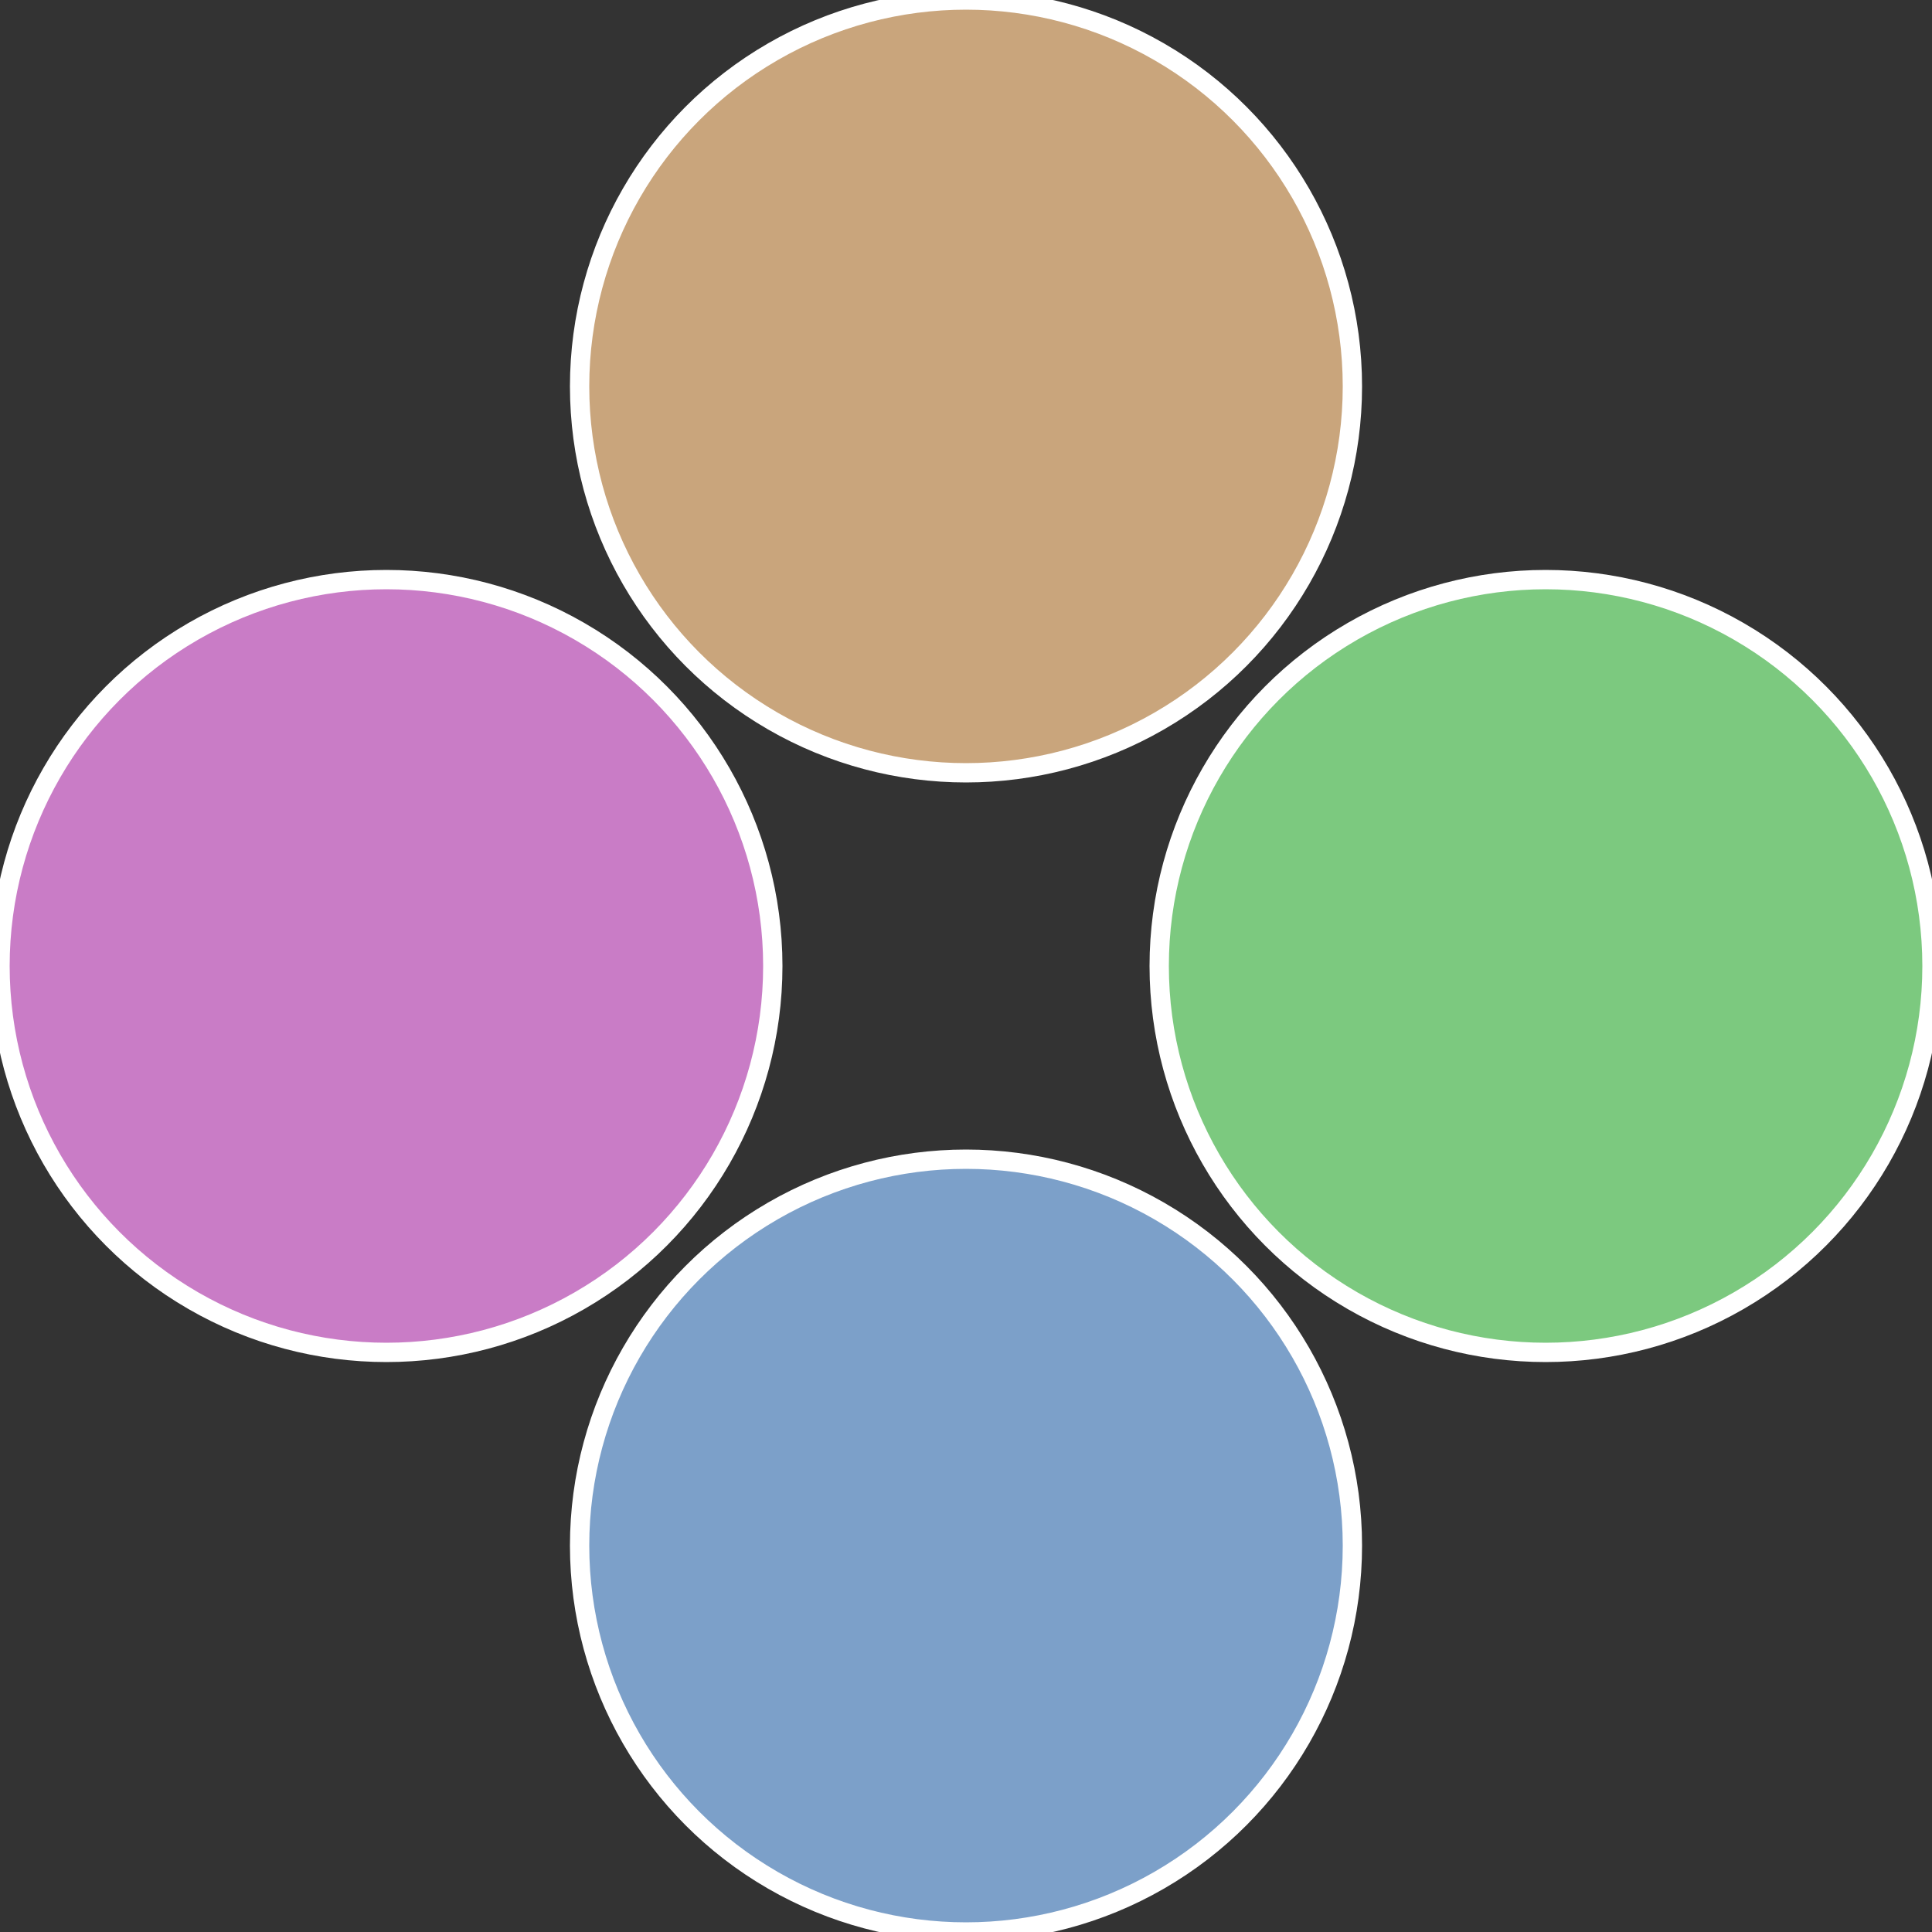
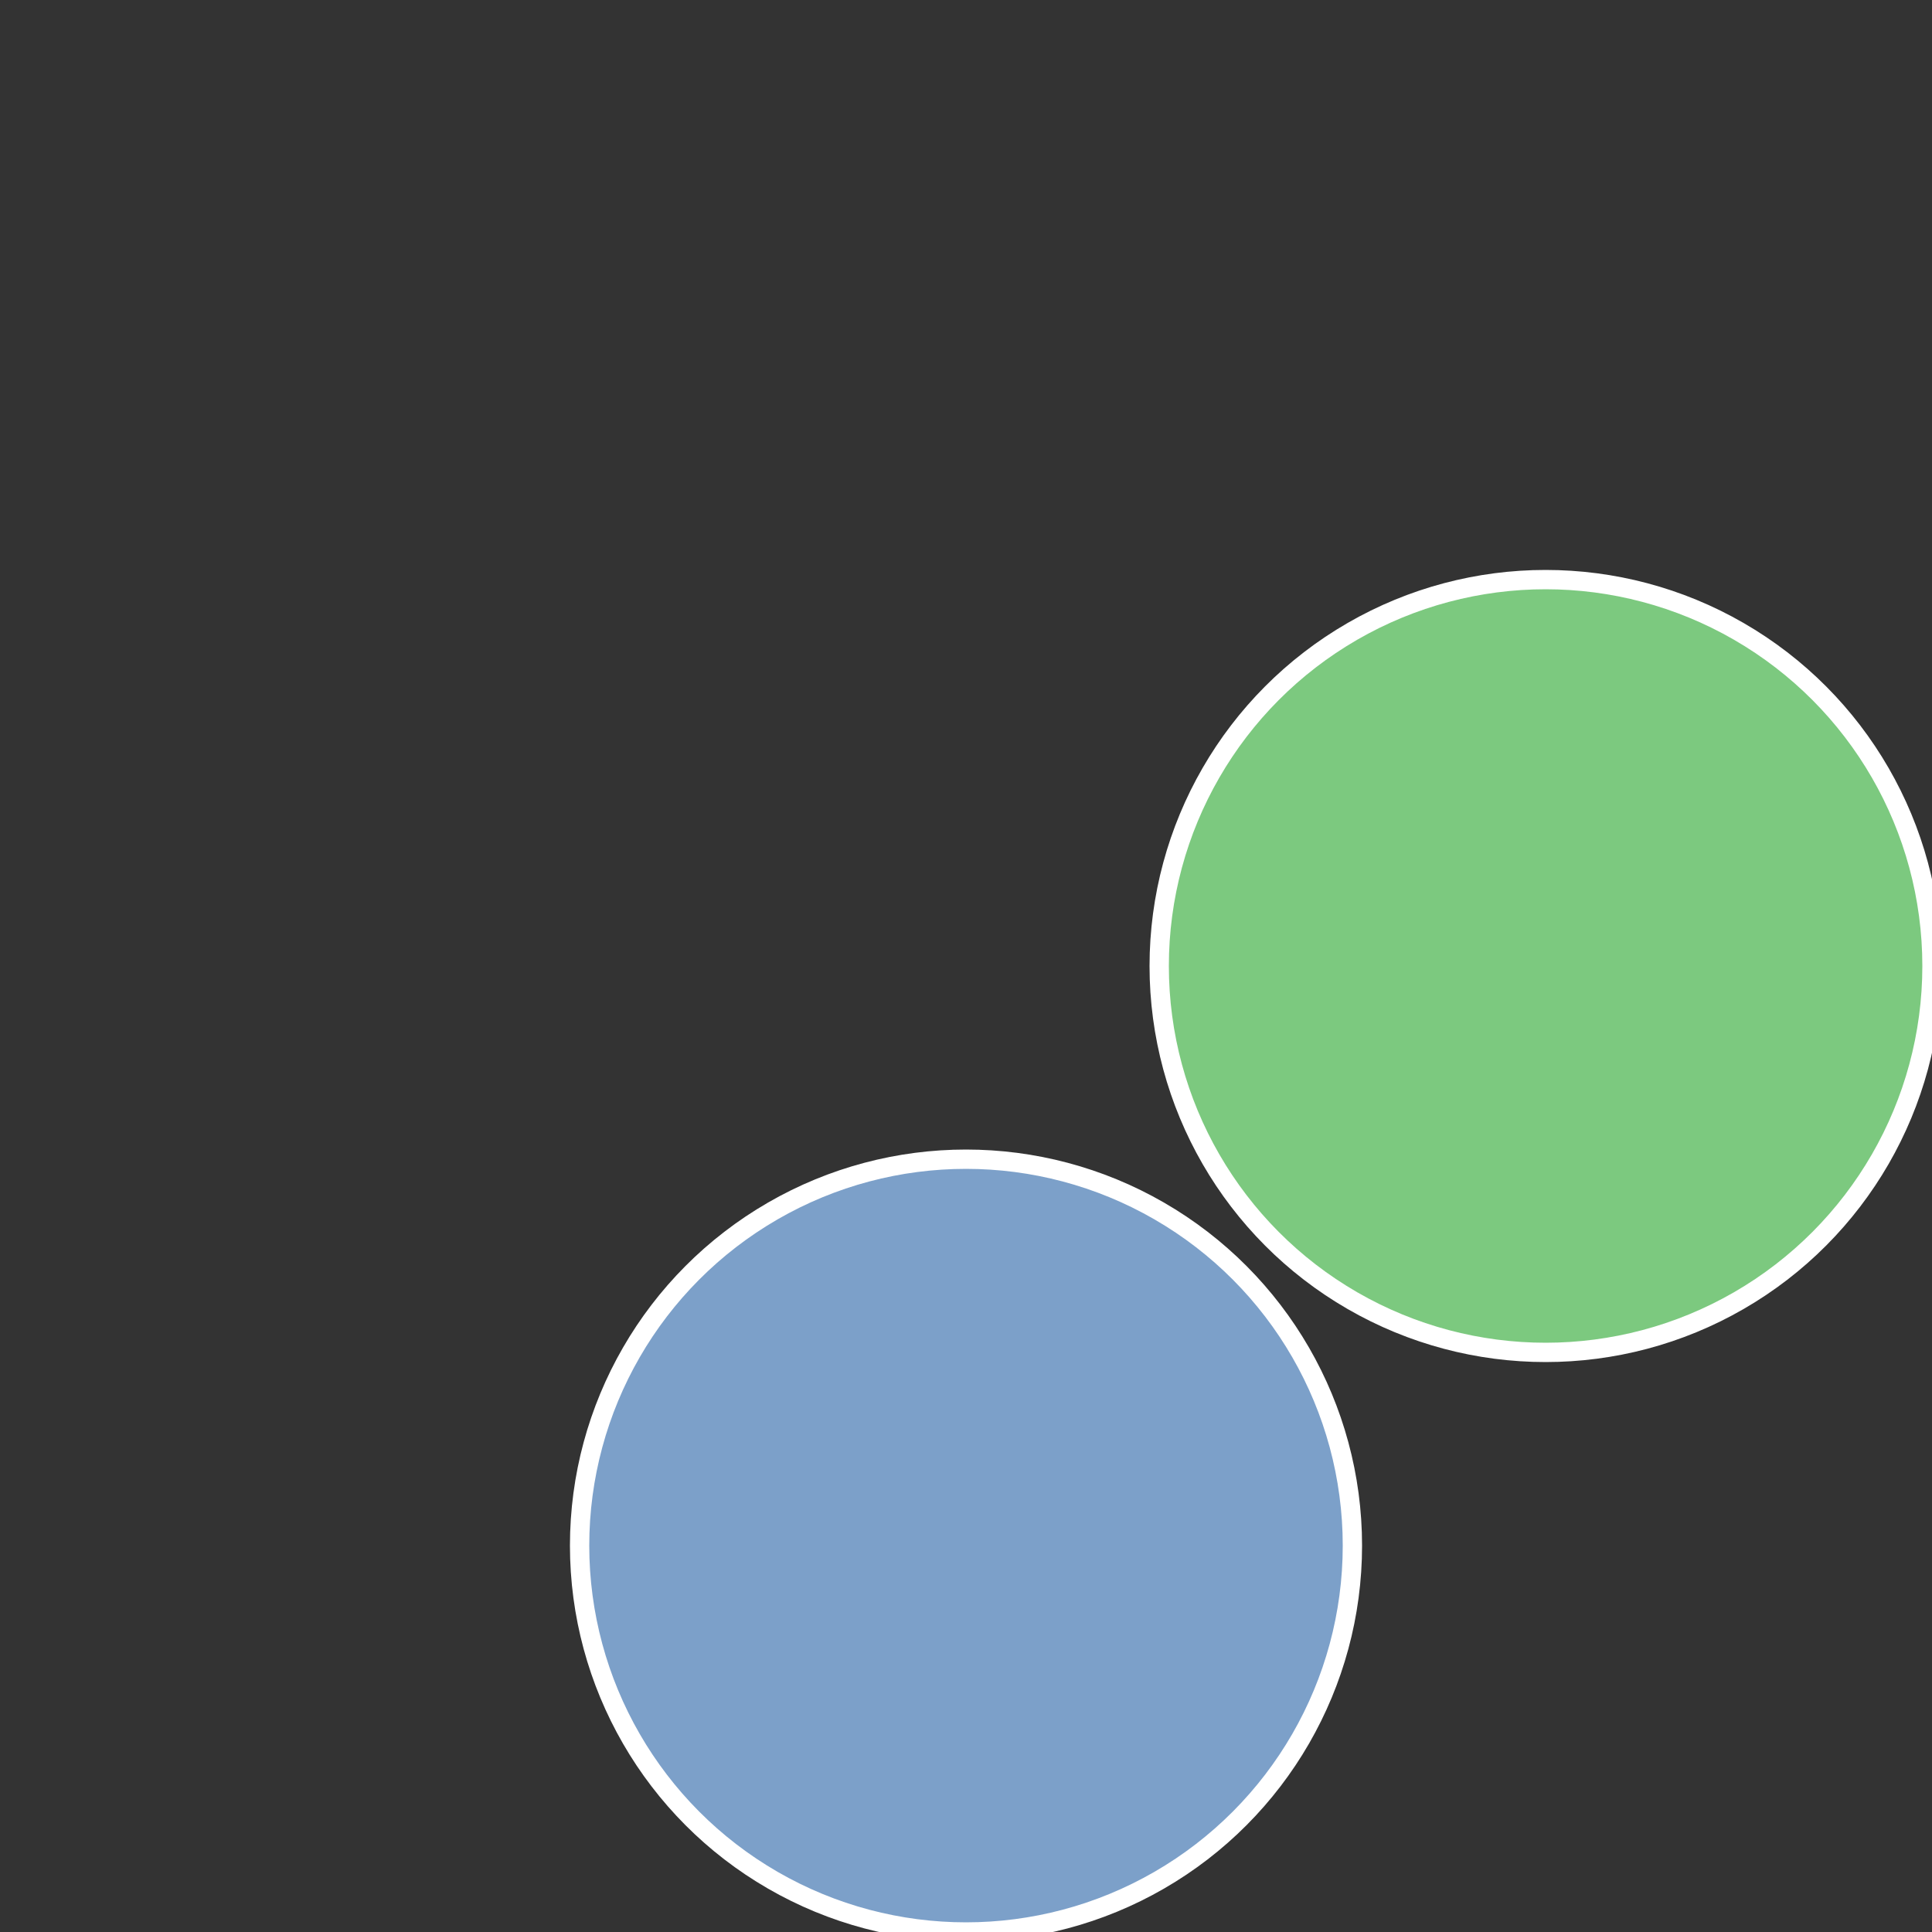
<svg xmlns="http://www.w3.org/2000/svg" width="500" height="500" viewBox="-1 -1 2 2">
  <rect x="-1" y="-1" width="2" height="2" fill="#333333" stroke="none" />
  <circle cx="0.6" cy="0" r="0.4" fill="#7cc97f" stroke="#fff" stroke-width="1%" />
  <circle cx="3.6739403974421E-17" cy="0.6" r="0.4" fill="#7ca0c9" stroke="#fff" stroke-width="1%" />
-   <circle cx="-0.6" cy="7.3478807948841E-17" r="0.4" fill="#c97cc6" stroke="#fff" stroke-width="1%" />
-   <circle cx="-1.1021821192326E-16" cy="-0.6" r="0.4" fill="#c9a57c" stroke="#fff" stroke-width="1%" />
</svg>